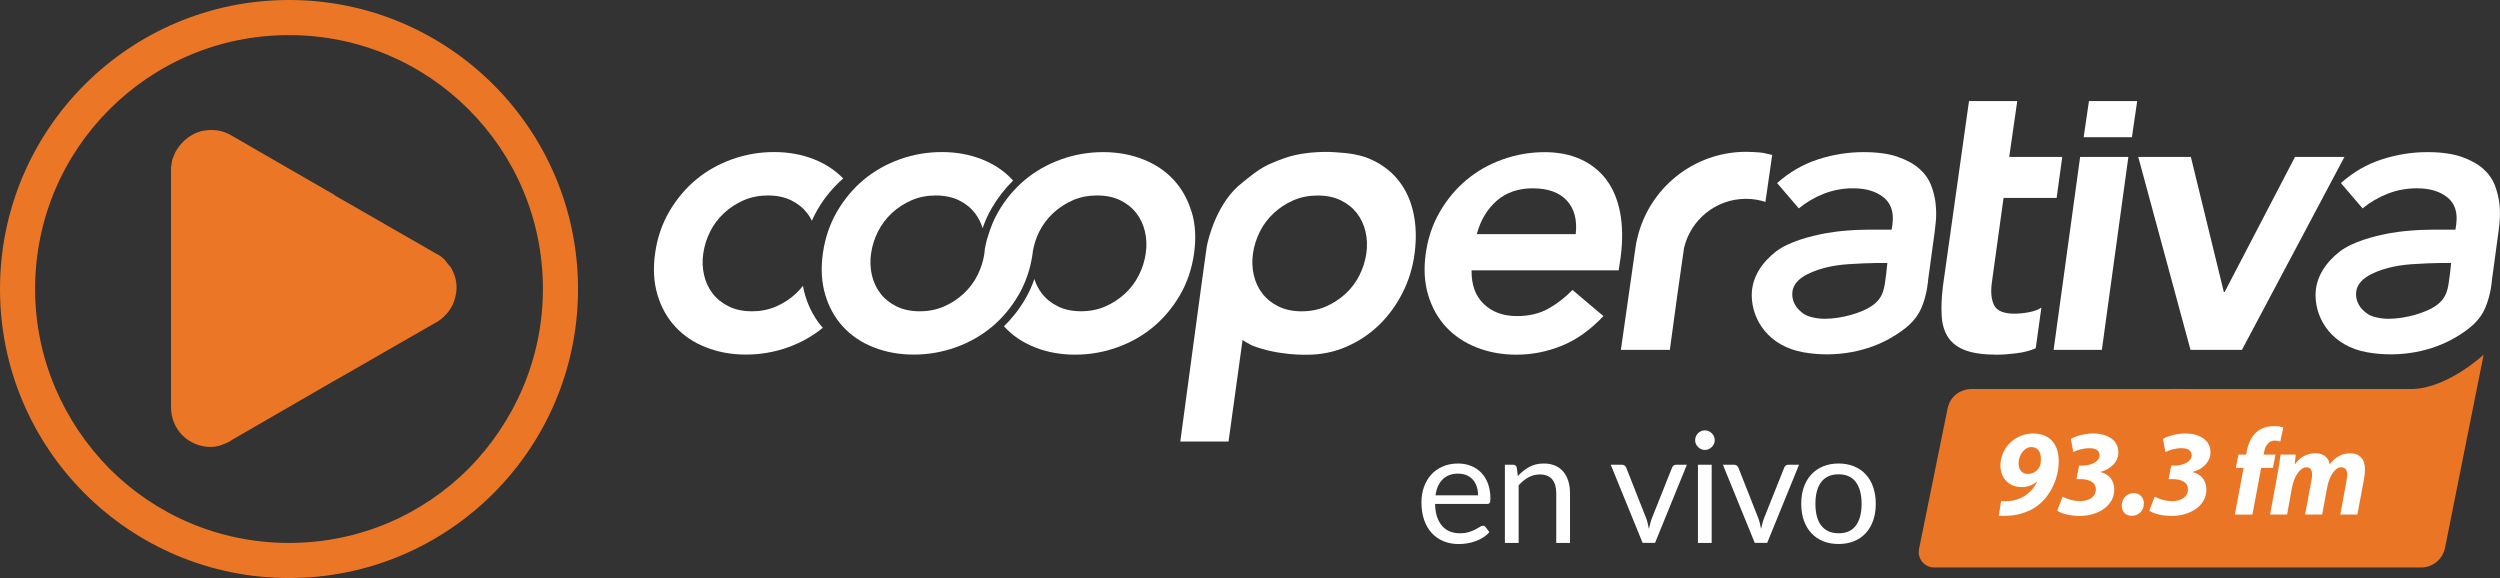
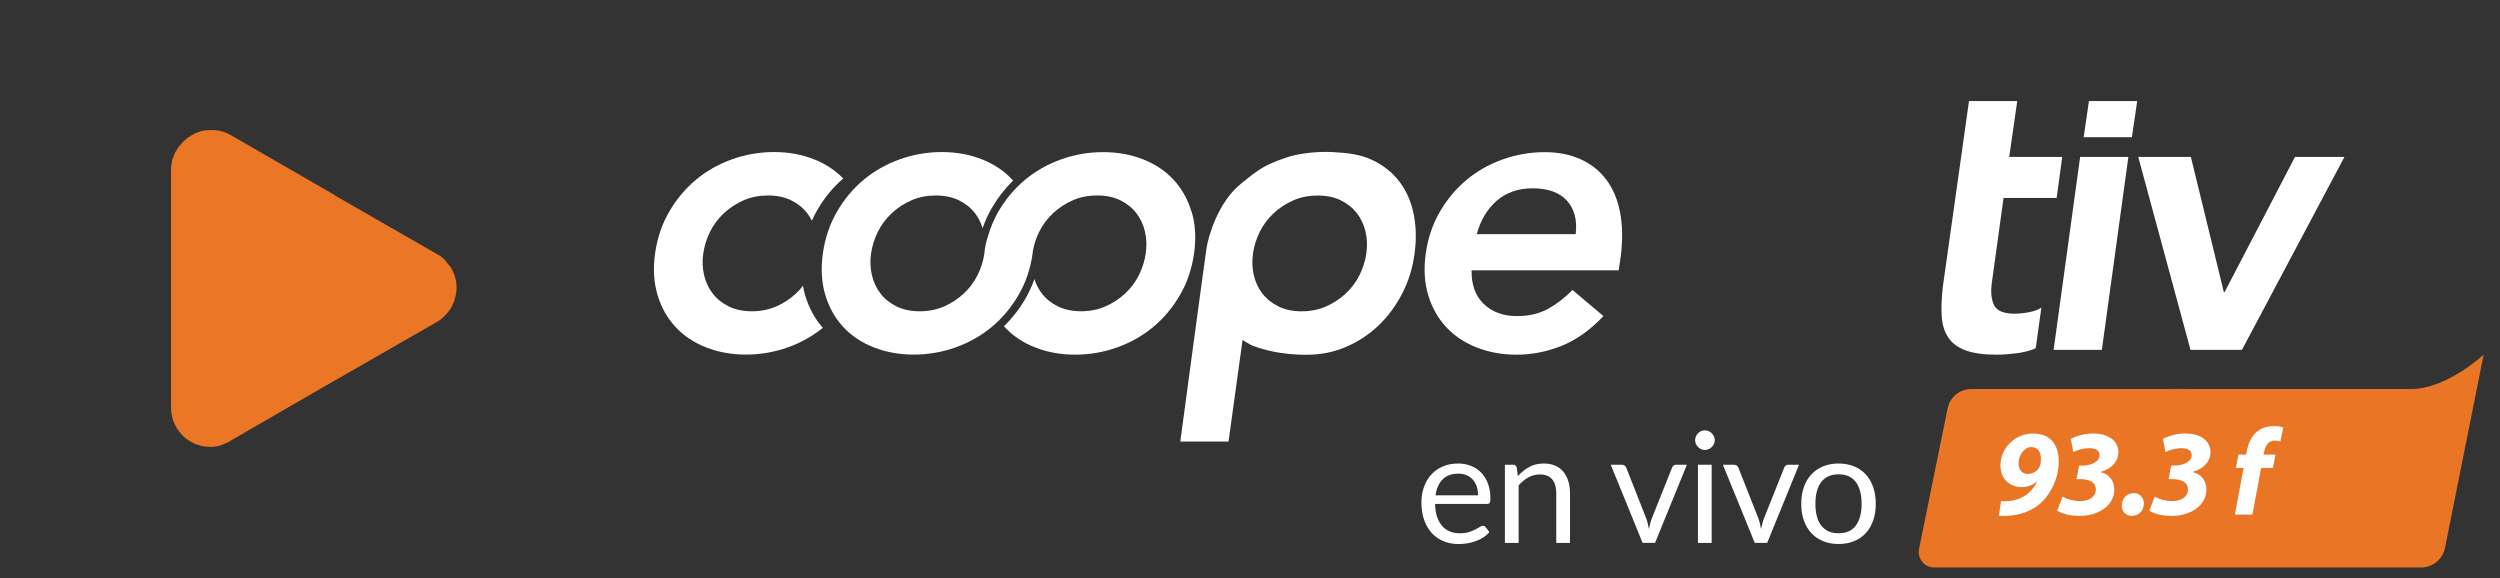
<svg xmlns="http://www.w3.org/2000/svg" id="Capa_2" data-name="Capa 2" viewBox="0 0 728.69 168.48">
  <rect x="0" y="0" width="728.69" height="168.48" fill="#333333" stroke="none" />
  <defs>
    <style>
      .cls-1 {
        stroke: #eb7726;
        stroke-miterlimit: 10;
      }

      .cls-1, .cls-2 {
        fill: #eb7726;
      }

      .cls-3 {
        fill: #ea7625;
        fill-rule: evenodd;
      }

      .cls-3, .cls-4, .cls-2 {
        stroke-width: 0px;
      }

      .cls-4 {
        fill: #fff;
      }
    </style>
  </defs>
  <g id="Layer_1" data-name="Layer 1">
    <g>
      <g>
        <g>
          <path class="cls-4" d="M428.93,78.78c-.07,4.22,1.12,7.5,3.57,9.84,2.46,2.35,5.68,3.51,9.67,3.51,3.51,0,6.56-.72,9.14-2.17,2.58-1.44,4.92-3.26,7.03-5.44l9.02,7.61c-3.83,4.06-7.89,6.95-12.19,8.67-4.29,1.72-8.67,2.58-13.12,2.58-4.22,0-8.1-.7-11.66-2.11-3.55-1.41-6.52-3.4-8.9-5.97-2.38-2.58-4.12-5.68-5.21-9.31-1.09-3.63-1.33-7.67-.7-12.13.62-4.45,1.99-8.49,4.1-12.12,2.11-3.63,4.7-6.74,7.79-9.31,3.08-2.58,6.6-4.57,10.54-5.97,3.94-1.4,8.02-2.11,12.24-2.11,3.9,0,7.38.68,10.42,2.05,3.05,1.37,5.54,3.34,7.5,5.92,1.95,2.58,3.3,5.76,4.04,9.55.74,3.79.8,8.14.18,13.06l-.59,3.87h-42.88ZM459.28,68.24c.47-4.14-.39-7.4-2.58-9.78-2.19-2.38-5.51-3.57-9.96-3.57-4.22,0-7.71,1.21-10.49,3.63-2.77,2.42-4.71,5.66-5.8,9.72h28.82Z" />
          <path class="cls-4" d="M606.32,45.75h14.05l-7.73,56.23h-14.06l7.73-56.23ZM608.88,29.46h14.06l-1.54,10.53h-14.06l1.54-10.53Z" />
          <path class="cls-4" d="M623.24,45.75h15.35l9.6,39.36h.24l20.5-39.36h14.41l-29.87,56.23h-14.99l-15.23-56.23Z" />
          <path class="cls-4" d="M584,57.69h15.46l1.64-11.95h-15.46l2.34-16.28h-14.06l-7.61,54c-.39,3.28-.51,6.17-.35,8.67.15,2.5.8,4.59,1.93,6.27,1.13,1.68,2.83,2.93,5.1,3.75,2.27.82,5.27,1.23,9.02,1.23,1.64,0,3.55-.14,5.74-.41,2.18-.27,4.06-.76,5.62-1.47l1.64-11.83c-.94.63-2.17,1.07-3.69,1.35-1.52.28-2.91.41-4.16.41-3.12,0-5.1-.82-5.92-2.46-.82-1.64-1.04-3.87-.65-6.68l3.4-24.6Z" />
          <path class="cls-4" d="M412.02,62.26c-.74-3.59-2.13-6.71-4.16-9.37-2.03-2.65-4.67-4.74-7.91-6.27-3.24-1.52-6.64-2.03-11.3-2.28,0,0-7.66-.56-14.14,1.72-5.97,2.1-7.51,3.19-12.43,7.2-7.15,5.47-9.93,16.03-10.38,18.9-.46,2.87-7.67,56.53-7.67,56.53h14.06l4.09-29.62s.36.36,2.59,1.55c7.65,3.1,16.27,2.77,16.27,2.77,3.98,0,7.75-.76,11.31-2.29,3.55-1.52,6.71-3.61,9.49-6.26,2.77-2.66,5.07-5.78,6.91-9.37,1.84-3.59,3.03-7.46,3.57-11.6.55-4.14.45-8-.29-11.6ZM398.26,73.86c-.32,2.19-.98,4.3-1.99,6.33-1.02,2.03-2.36,3.83-4.04,5.39-1.68,1.56-3.6,2.81-5.74,3.75-2.15.94-4.51,1.41-7.09,1.41s-4.82-.47-6.74-1.41c-1.91-.94-3.48-2.18-4.69-3.75-1.21-1.56-2.05-3.36-2.52-5.39-.47-2.03-.55-4.14-.23-6.33.31-2.19.98-4.29,1.99-6.33,1.01-2.03,2.36-3.82,4.04-5.39,1.68-1.56,3.59-2.81,5.74-3.75,2.15-.94,4.51-1.4,7.09-1.4s4.82.47,6.73,1.4c1.91.94,3.47,2.19,4.69,3.75,1.21,1.57,2.05,3.36,2.52,5.39.47,2.03.55,4.14.24,6.33Z" />
          <path class="cls-4" d="M234.74,86.3c-.29-.97-.52-1.97-.7-3-.62.8-1.29,1.57-2.05,2.27-1.68,1.56-3.59,2.81-5.74,3.75-2.15.94-4.51,1.41-7.09,1.41s-4.82-.47-6.73-1.41c-1.92-.94-3.48-2.18-4.69-3.75-1.21-1.56-2.05-3.36-2.52-5.39-.47-2.03-.55-4.14-.23-6.33.31-2.19.97-4.29,1.99-6.33,1.01-2.03,2.36-3.82,4.04-5.39,1.68-1.56,3.59-2.81,5.74-3.75,2.15-.94,4.51-1.4,7.09-1.4s4.82.47,6.74,1.4c1.91.94,3.47,2.19,4.69,3.75.53.69.98,1.43,1.37,2.2.48-1.09,1-2.14,1.59-3.16,2.05-3.53,4.59-6.59,7.54-9.15-2.32-2.38-5.14-4.26-8.51-5.59-3.55-1.4-7.44-2.11-11.65-2.11s-8.3.7-12.24,2.11c-3.94,1.41-7.46,3.4-10.54,5.97-3.08,2.58-5.68,5.68-7.79,9.31-2.11,3.63-3.48,7.67-4.1,12.12-.63,4.45-.39,8.49.7,12.13,1.09,3.63,2.83,6.74,5.22,9.31,2.38,2.58,5.35,4.57,8.9,5.97,3.55,1.4,7.44,2.11,11.65,2.11s8.3-.7,12.24-2.11c3.79-1.35,7.17-3.26,10.17-5.69-2.29-2.6-4.01-5.71-5.08-9.28Z" />
          <path class="cls-4" d="M347.3,61.73c-1.09-3.63-2.83-6.74-5.21-9.31-2.38-2.58-5.35-4.57-8.9-5.97-3.55-1.4-7.44-2.11-11.65-2.11s-8.3.7-12.24,2.11c-3.94,1.41-7.46,3.4-10.54,5.97-3.09,2.58-5.68,5.68-7.79,9.31-1.29,2.23-2.27,4.63-3.01,7.16,0,0-.46,1.23-.9,3.66-.03.43-.07.86-.13,1.3-.31,2.19-.98,4.3-1.99,6.33-1.02,2.03-2.36,3.83-4.04,5.39-1.68,1.56-3.59,2.81-5.74,3.75-2.15.94-4.51,1.41-7.08,1.41s-4.82-.47-6.74-1.41c-1.91-.94-3.48-2.18-4.69-3.75-1.21-1.56-2.05-3.36-2.52-5.39-.47-2.03-.55-4.14-.23-6.33.31-2.19.98-4.29,1.99-6.33,1.02-2.03,2.36-3.82,4.04-5.39,1.67-1.56,3.59-2.81,5.74-3.75,2.15-.94,4.51-1.4,7.09-1.4s4.82.47,6.74,1.4c1.91.94,3.47,2.19,4.68,3.75,1,1.3,1.73,2.76,2.23,4.37.71-2.06,1.6-4.03,2.68-5.88,1.74-2.99,3.82-5.65,6.19-7.98-.07-.08-.13-.16-.2-.24-2.38-2.58-5.35-4.57-8.9-5.97-3.55-1.4-7.44-2.11-11.66-2.11s-8.3.7-12.24,2.11c-3.94,1.41-7.46,3.4-10.54,5.97-3.09,2.58-5.68,5.68-7.79,9.31-2.1,3.63-3.47,7.67-4.1,12.12-.63,4.45-.39,8.49.7,12.13,1.09,3.63,2.83,6.74,5.21,9.31,2.38,2.58,5.35,4.57,8.9,5.97,3.55,1.4,7.44,2.11,11.66,2.11s8.29-.7,12.24-2.11c3.94-1.41,7.46-3.4,10.54-5.97,3.09-2.58,5.68-5.68,7.79-9.31,2.11-3.63,3.48-7.67,4.1-12.13.03-.22.03-.42.06-.63.34-1.96.96-3.86,1.87-5.69,1.01-2.03,2.36-3.82,4.04-5.39,1.68-1.56,3.59-2.81,5.74-3.75,2.15-.94,4.51-1.4,7.09-1.4s4.82.47,6.74,1.4c1.91.94,3.48,2.19,4.68,3.75,1.21,1.57,2.06,3.36,2.52,5.39.47,2.03.55,4.14.23,6.33-.31,2.19-.98,4.3-1.99,6.33-1.02,2.03-2.36,3.83-4.04,5.39-1.68,1.56-3.59,2.81-5.74,3.75-2.15.94-4.51,1.41-7.08,1.41s-4.82-.47-6.74-1.41c-1.91-.94-3.47-2.18-4.68-3.75-.98-1.26-1.7-2.67-2.19-4.23-.71,2.01-1.57,3.94-2.62,5.74-1.74,3-3.84,5.68-6.24,8.03.06.06.1.13.16.19,2.38,2.58,5.35,4.57,8.9,5.97,3.56,1.4,7.44,2.11,11.66,2.11s8.3-.7,12.24-2.11c3.94-1.41,7.46-3.4,10.55-5.97,3.08-2.58,5.68-5.68,7.79-9.31,2.11-3.63,3.47-7.67,4.1-12.13.62-4.45.39-8.49-.7-12.12Z" />
-           <path class="cls-4" d="M728.54,59.57c-.2-1.87-.65-3.73-1.35-5.56-.7-1.83-1.86-3.45-3.46-4.86-1.6-1.4-3.71-2.56-6.32-3.46-2.62-.9-5.92-1.35-9.9-1.35-4.45,0-8.87.7-13.24,2.11-4.38,1.41-8.36,3.71-11.95,6.91l6.32,7.38c2.19-1.8,4.63-3.22,7.32-4.28,2.69-1.05,5.53-1.58,8.49-1.58,3.75,0,6.72.88,8.9,2.64,2.19,1.76,3.05,4.39,2.58,7.91l-.23,1.52h-3.51c-2.34,0-4.24-.04-6.9.08-.45.02-1.67.11-2.41.16-2.54.18-5.07.55-6.43.8-4.37.82-10.71,2.42-14.48,5.34-3.76,2.92-7.1,7.28-7.04,12.82.07,7.17,4.99,14.75,15.03,16.53,10.04,1.77,19.27-.57,25.48-4.17,4.33-2.51,7.33-5.05,8.88-8.61,1.8-4.12,2.03-8.38,2.03-8.38l1.92-14.1c.08-.76.17-1.55.27-2.42.19-1.76.19-3.57,0-5.45ZM714.09,79.96c-.55,3.99-.63,6.75-4.17,9.21-2.89,2.01-8.84,3.75-13.68,3.75-1.17,0-2.43-.14-3.56-.41-1.14-.27-2-.56-2.83-1.19-.82-.62-1.76-1.47-2.23-2.37-.47-.9-.91-1.64-.88-3.41.04-2.06,1.29-3.61,2.93-4.75,1.64-1.13,4.09-2.08,6.32-2.67,2.23-.59,4.55-.94,6.97-1.11,2.56-.18,6.6-.36,8.56-.36h2.93l-.35,3.3Z" />
-           <path class="cls-4" d="M564.22,59.57c-.2-1.87-.64-3.73-1.35-5.56-.7-1.83-1.86-3.45-3.46-4.86-1.6-1.4-3.71-2.56-6.33-3.46-2.62-.9-5.92-1.35-9.9-1.35-4.45,0-8.87.7-13.24,2.11-4.37,1.41-8.35,3.71-11.95,6.91l6.32,7.38c2.19-1.8,4.63-3.22,7.32-4.28,2.69-1.05,5.52-1.58,8.49-1.58,3.75,0,6.71.88,8.9,2.64,2.19,1.76,3.05,4.39,2.58,7.91l-.23,1.52h-3.51c-2.34,0-4.25-.04-6.9.08-.45.02-1.67.11-2.41.16-2.54.18-5.07.55-6.43.8-4.37.82-10.72,2.42-14.49,5.34-3.76,2.92-7.09,7.28-7.04,12.82.07,7.17,4.99,14.75,15.03,16.53,10.04,1.77,19.27-.57,25.48-4.17,4.33-2.51,7.33-5.05,8.88-8.61,1.8-4.12,2.03-8.38,2.03-8.38l1.92-14.1c.09-.76.17-1.55.27-2.42.2-1.76.2-3.57,0-5.45ZM549.77,79.96c-.55,3.99-.63,6.75-4.18,9.21-2.88,2.01-8.84,3.75-13.68,3.75-1.17,0-2.43-.14-3.56-.41-1.14-.27-2.01-.56-2.83-1.19-.82-.62-1.76-1.47-2.23-2.37s-.91-1.64-.88-3.41c.03-2.06,1.29-3.61,2.93-4.75,1.64-1.13,4.1-2.08,6.32-2.67,2.23-.59,4.55-.94,6.97-1.11,2.56-.18,6.6-.36,8.56-.36h2.93l-.35,3.3Z" />
        </g>
-         <path class="cls-4" d="M514.78,57.49l1.77-12.34c-.23-.05-.47-.1-.7-.15-.63-.16-1.25-.3-1.84-.42-.61-.12-1.93-.22-2.9-.26-.7-.05-1.41-.07-2.13-.07-15.39,0-28.28,10.66-31.7,25-.24.92-.43,1.81-.54,2.67h0l-4.29,30.05h14.27l2.24-16.43,1.46-10.21.43-3.02c1.9-8.21,9.26-14.36,18.05-14.36,1.98,0,3.89.32,5.68.9v-.1s.02,0,.02,0l.17-1.26Z" />
      </g>
      <path class="cls-3" d="M723.92,103.38s-10.75,10.05-21.21,10.01c-10.45-.04-128.03,0-128.03,0-3.46,0-6.35,2.34-6.98,5.62l-.02.02-8.35,41.1h.01c-.05.27-.08.54-.08.81,0,2.42,1.95,4.41,4.37,4.46h141.74s.02.01.02.01c.1,0,.19,0,.29,0,3.51,0,6.43-2.56,7.02-5.9h0l11.22-56.14Z" />
      <g>
        <path class="cls-4" d="M583.25,146.06c.57.07,1.18.04,2.18,0,1.61-.11,3.22-.61,4.58-1.43,1.68-1.07,3-2.54,3.76-4.29l-.07-.04c-1.11,1.14-2.86,1.68-4.4,1.68-3.68,0-6.22-2.54-6.22-6.29,0-5.04,4.18-9.33,9.48-9.33s7.51,3.5,7.51,8.12c-.04,5.51-2.79,10.23-5.9,12.7-2.4,1.93-5.72,3-8.87,3.15-1.32.07-2,.04-2.68,0l.64-4.26ZM588.36,135.04c0,1.9,1.07,3.11,2.68,3.11,1.43,0,2.54-.75,3.11-1.54.21-.29.39-.61.54-1.11.14-.46.18-1.25.18-1.86,0-1.86-.86-3.33-2.79-3.33-2.08,0-3.72,2.4-3.72,4.72Z" />
        <path class="cls-4" d="M601.2,144.77c.93.5,2.79,1.29,5.12,1.29,2.86,0,4.58-1.47,4.58-3.33,0-2.07-1.72-3.11-4.76-3.08h-.89l.75-3.93h.82c2.4,0,5.15-.97,5.15-3.04,0-1.18-.86-2.04-2.86-2.04s-3.72.54-4.79,1.14l-.72-3.86c1.72-.93,4.19-1.57,6.55-1.57,3.9,0,7.3,1.79,7.3,5.47,0,2.86-2.29,4.97-5.19,5.72l-.04.07c2.43.5,4.04,2.43,4.04,5.08,0,4.9-4.97,7.69-10.05,7.69-2.97,0-5.54-.72-6.58-1.57l1.57-4.04Z" />
        <path class="cls-4" d="M618.44,147.38c0-1.97,1.4-3.65,3.47-3.65,1.75,0,2.97,1.25,2.97,3.04,0,2.11-1.5,3.58-3.54,3.58-1.75,0-2.9-1.25-2.9-2.97Z" />
        <path class="cls-4" d="M628.05,144.77c.93.5,2.79,1.29,5.12,1.29,2.86,0,4.58-1.47,4.58-3.33,0-2.07-1.72-3.11-4.76-3.08h-.89l.75-3.93h.82c2.4,0,5.15-.97,5.15-3.04,0-1.18-.86-2.04-2.86-2.04s-3.72.54-4.79,1.14l-.72-3.86c1.72-.93,4.19-1.57,6.55-1.57,3.9,0,7.3,1.79,7.3,5.47,0,2.86-2.29,4.97-5.19,5.72l-.04.07c2.43.5,4.04,2.43,4.04,5.08,0,4.9-4.97,7.69-10.05,7.69-2.97,0-5.54-.72-6.58-1.57l1.57-4.04Z" />
        <path class="cls-4" d="M651.41,149.99l2.54-13.59h-2.25l.75-3.9h2.25l.18-.93c.36-2.04,1.18-4.22,2.93-5.69,1.39-1.22,3.25-1.68,4.97-1.68,1.25,0,2.18.18,2.75.43l-.89,4.11c-.46-.21-1-.32-1.68-.32-1.65,0-2.68,1.47-3,3.22l-.18.86h3.47l-.75,3.9h-3.43l-2.54,13.59h-5.11Z" />
-         <path class="cls-4" d="M661.67,149.99l2.18-11.8c.39-2.22.68-4.15.89-5.69h4.43l-.32,2.83h.07c1.57-2.25,3.72-3.22,5.97-3.22,2.79,0,4.01,1.75,4.15,3.29,1.57-2.25,3.76-3.29,6.01-3.29,2.72,0,4.29,1.72,4.29,4.68,0,.75-.14,2.11-.32,3l-1.9,10.19h-4.97l1.75-9.55c.14-.71.25-1.47.25-2.15,0-1.22-.54-2.08-1.75-2.08-1.72,0-3.4,2.33-4.08,5.83l-1.47,7.94h-4.97l1.79-9.62c.14-.72.25-1.39.25-2,0-1.18-.39-2.15-1.64-2.15-1.75,0-3.58,2.47-4.22,5.9l-1.43,7.87h-4.97Z" />
      </g>
      <g>
-         <path class="cls-2" d="M143.81,24.67C128.57,9.43,107.51,0,84.24,0S39.91,9.43,24.67,24.67C9.43,39.91,0,60.98,0,84.24s9.43,44.33,24.67,59.57c15.24,15.24,36.3,24.67,59.57,24.67s44.33-9.43,59.57-24.67c15.24-15.24,24.67-36.3,24.67-59.57s-9.43-44.33-24.67-59.57ZM136.59,136.59c-13.44,13.44-31.89,21.66-52.35,21.66s-38.91-8.22-52.35-21.66c-13.24-13.44-21.66-31.89-21.66-52.35s8.22-38.91,21.66-52.35c13.44-13.44,31.89-21.66,52.35-21.66s38.91,8.22,52.35,21.66c13.44,13.44,21.66,31.89,21.66,52.35s-8.42,38.91-21.66,52.35Z" />
        <path class="cls-1" d="M130.98,78.22c-.4-.4-1-1.2-1.6-2.01q-.2-.2-.4-.4c-.6-.6-1.2-1-2.01-1.4l-29.69-17.05s-.2,0-.2-.2l-29.89-17.25c-2.61-1.6-5.62-1.81-8.42-1.2-2.81.8-5.21,2.61-6.82,5.21-.6.8-.8,1.81-1.2,2.61-.2.6-.2,1.4-.4,2.21v70c0,3.01,1.2,5.82,3.21,7.82,2.01,2.01,4.81,3.21,7.82,3.21,1,0,2.21-.2,3.21-.6,1-.4,2.01-.8,2.81-1.4l29.48-17.05.4-.2,29.69-17.05c.2,0,.2-.2.4-.2,2.41-1.6,4.21-4.01,4.81-6.62.8-2.81.4-5.82-1.2-8.42ZM122.35,84.44c0,.2-.2.4-.4.4h-.2l-29.48,17.25-.2.2-29.48,17.05c-.2,0-.2.2-.4.2,0,0-.2,0-.2.2h-.2c-.2,0-.4-.2-.6-.2-.2-.2-.2-.4-.2-.6V49.34c.2-.2.4-.4.6-.4h.6l29.69,17.05.2.2,29.89,17.25.2.2.2.2c0,.2,0,.4,0,.6Z" />
        <polygon class="cls-1" points="60.98 47.85 61.18 119.54 123.96 83.7 60.98 47.85" />
      </g>
      <g>
        <path class="cls-4" d="M424.97,135.1c1.36,0,2.62.23,3.78.69,1.15.46,2.15,1.12,2.99,1.98.84.86,1.5,1.93,1.97,3.2s.71,2.71.71,4.33c0,.63-.07,1.05-.2,1.26-.13.21-.39.32-.76.32h-15.17c.03,1.44.22,2.69.58,3.76.36,1.07.86,1.95,1.49,2.67.63.71,1.38,1.25,2.25,1.6.87.35,1.84.53,2.92.53,1,0,1.87-.12,2.6-.35s1.35-.48,1.88-.75c.52-.27.96-.52,1.32-.75.35-.23.66-.35.91-.35.33,0,.58.13.76.38l1.12,1.46c-.5.6-1.09,1.12-1.78,1.56-.69.44-1.43.81-2.22,1.09-.79.29-1.6.5-2.44.64-.84.14-1.67.21-2.5.21-1.58,0-3.03-.27-4.35-.8s-2.47-1.31-3.44-2.34c-.97-1.03-1.72-2.3-2.26-3.81-.54-1.51-.81-3.25-.81-5.22,0-1.59.24-3.08.73-4.46.49-1.38,1.19-2.58,2.1-3.59s2.03-1.81,3.35-2.38c1.32-.58,2.8-.87,4.46-.87ZM425.06,138.05c-1.93,0-3.46.56-4.57,1.68-1.11,1.12-1.8,2.67-2.07,4.65h12.4c0-.93-.13-1.78-.38-2.55-.26-.77-.63-1.44-1.12-2-.5-.56-1.1-1-1.81-1.31-.71-.31-1.53-.46-2.44-.46Z" />
        <path class="cls-4" d="M438.64,158.25v-22.79h2.38c.57,0,.93.28,1.08.83l.32,2.47c.99-1.09,2.1-1.98,3.32-2.65,1.22-.68,2.64-1.01,4.24-1.01,1.25,0,2.34.21,3.3.62.95.41,1.75,1,2.39,1.76.64.76,1.12,1.67,1.45,2.73.33,1.07.5,2.24.5,3.53v14.51h-4.01v-14.51c0-1.72-.39-3.06-1.18-4.02-.79-.95-1.99-1.43-3.61-1.43-1.19,0-2.29.28-3.32.85-1.03.57-1.98,1.34-2.85,2.32v16.79h-4Z" />
        <path class="cls-4" d="M469.47,135.46h3.29c.31,0,.58.08.79.25s.36.36.45.58l5.78,14.67c.21.54.38,1.08.5,1.62s.23,1.07.34,1.6c.12-.53.25-1.06.38-1.6s.31-1.08.52-1.62l5.85-14.67c.09-.24.24-.44.44-.6.2-.16.45-.24.75-.24h3.13l-9.29,22.79h-3.62l-9.29-22.79Z" />
        <path class="cls-4" d="M499.81,128.31c0,.39-.08.75-.24,1.09-.16.34-.37.64-.63.9s-.57.47-.91.62c-.34.15-.71.23-1.1.23s-.75-.08-1.09-.23c-.34-.15-.64-.36-.9-.62s-.47-.56-.62-.9c-.15-.34-.23-.7-.23-1.09s.08-.76.23-1.11c.15-.35.36-.66.62-.92s.56-.47.9-.62c.34-.15.7-.22,1.09-.22s.76.08,1.1.22c.34.15.65.36.91.62s.47.57.63.92c.16.35.24.72.24,1.11ZM498.91,135.46v22.79h-4v-22.79h4Z" />
        <path class="cls-4" d="M502.16,135.46h3.29c.31,0,.58.08.79.25s.36.36.45.58l5.78,14.67c.21.54.38,1.08.5,1.62s.23,1.07.34,1.6c.12-.53.25-1.06.38-1.6s.31-1.08.52-1.62l5.85-14.67c.09-.24.24-.44.44-.6.2-.16.45-.24.75-.24h3.13l-9.29,22.79h-3.62l-9.29-22.79Z" />
        <path class="cls-4" d="M535.9,135.1c1.67,0,3.17.28,4.51.83,1.34.56,2.48,1.34,3.42,2.36.94,1.02,1.66,2.25,2.16,3.7.5,1.45.75,3.06.75,4.85s-.25,3.42-.75,4.86c-.5,1.44-1.22,2.67-2.16,3.69-.94,1.02-2.08,1.8-3.42,2.35-1.34.55-2.85.82-4.51.82s-3.17-.27-4.51-.82c-1.34-.55-2.49-1.33-3.43-2.35-.95-1.02-1.67-2.25-2.18-3.69-.51-1.44-.76-3.06-.76-4.86s.25-3.4.76-4.85c.51-1.45,1.24-2.68,2.18-3.7.95-1.02,2.09-1.81,3.43-2.36,1.34-.55,2.85-.83,4.51-.83ZM535.9,155.44c2.25,0,3.93-.75,5.04-2.26,1.11-1.51,1.67-3.61,1.67-6.31s-.55-4.83-1.67-6.35c-1.11-1.51-2.79-2.27-5.04-2.27-1.14,0-2.13.2-2.97.58-.84.39-1.54.95-2.1,1.69-.56.74-.98,1.64-1.26,2.71-.28,1.07-.42,2.28-.42,3.63s.14,2.56.42,3.62c.28,1.07.7,1.96,1.26,2.69.56.73,1.26,1.29,2.1,1.68.84.39,1.83.58,2.97.58Z" />
      </g>
    </g>
  </g>
</svg>